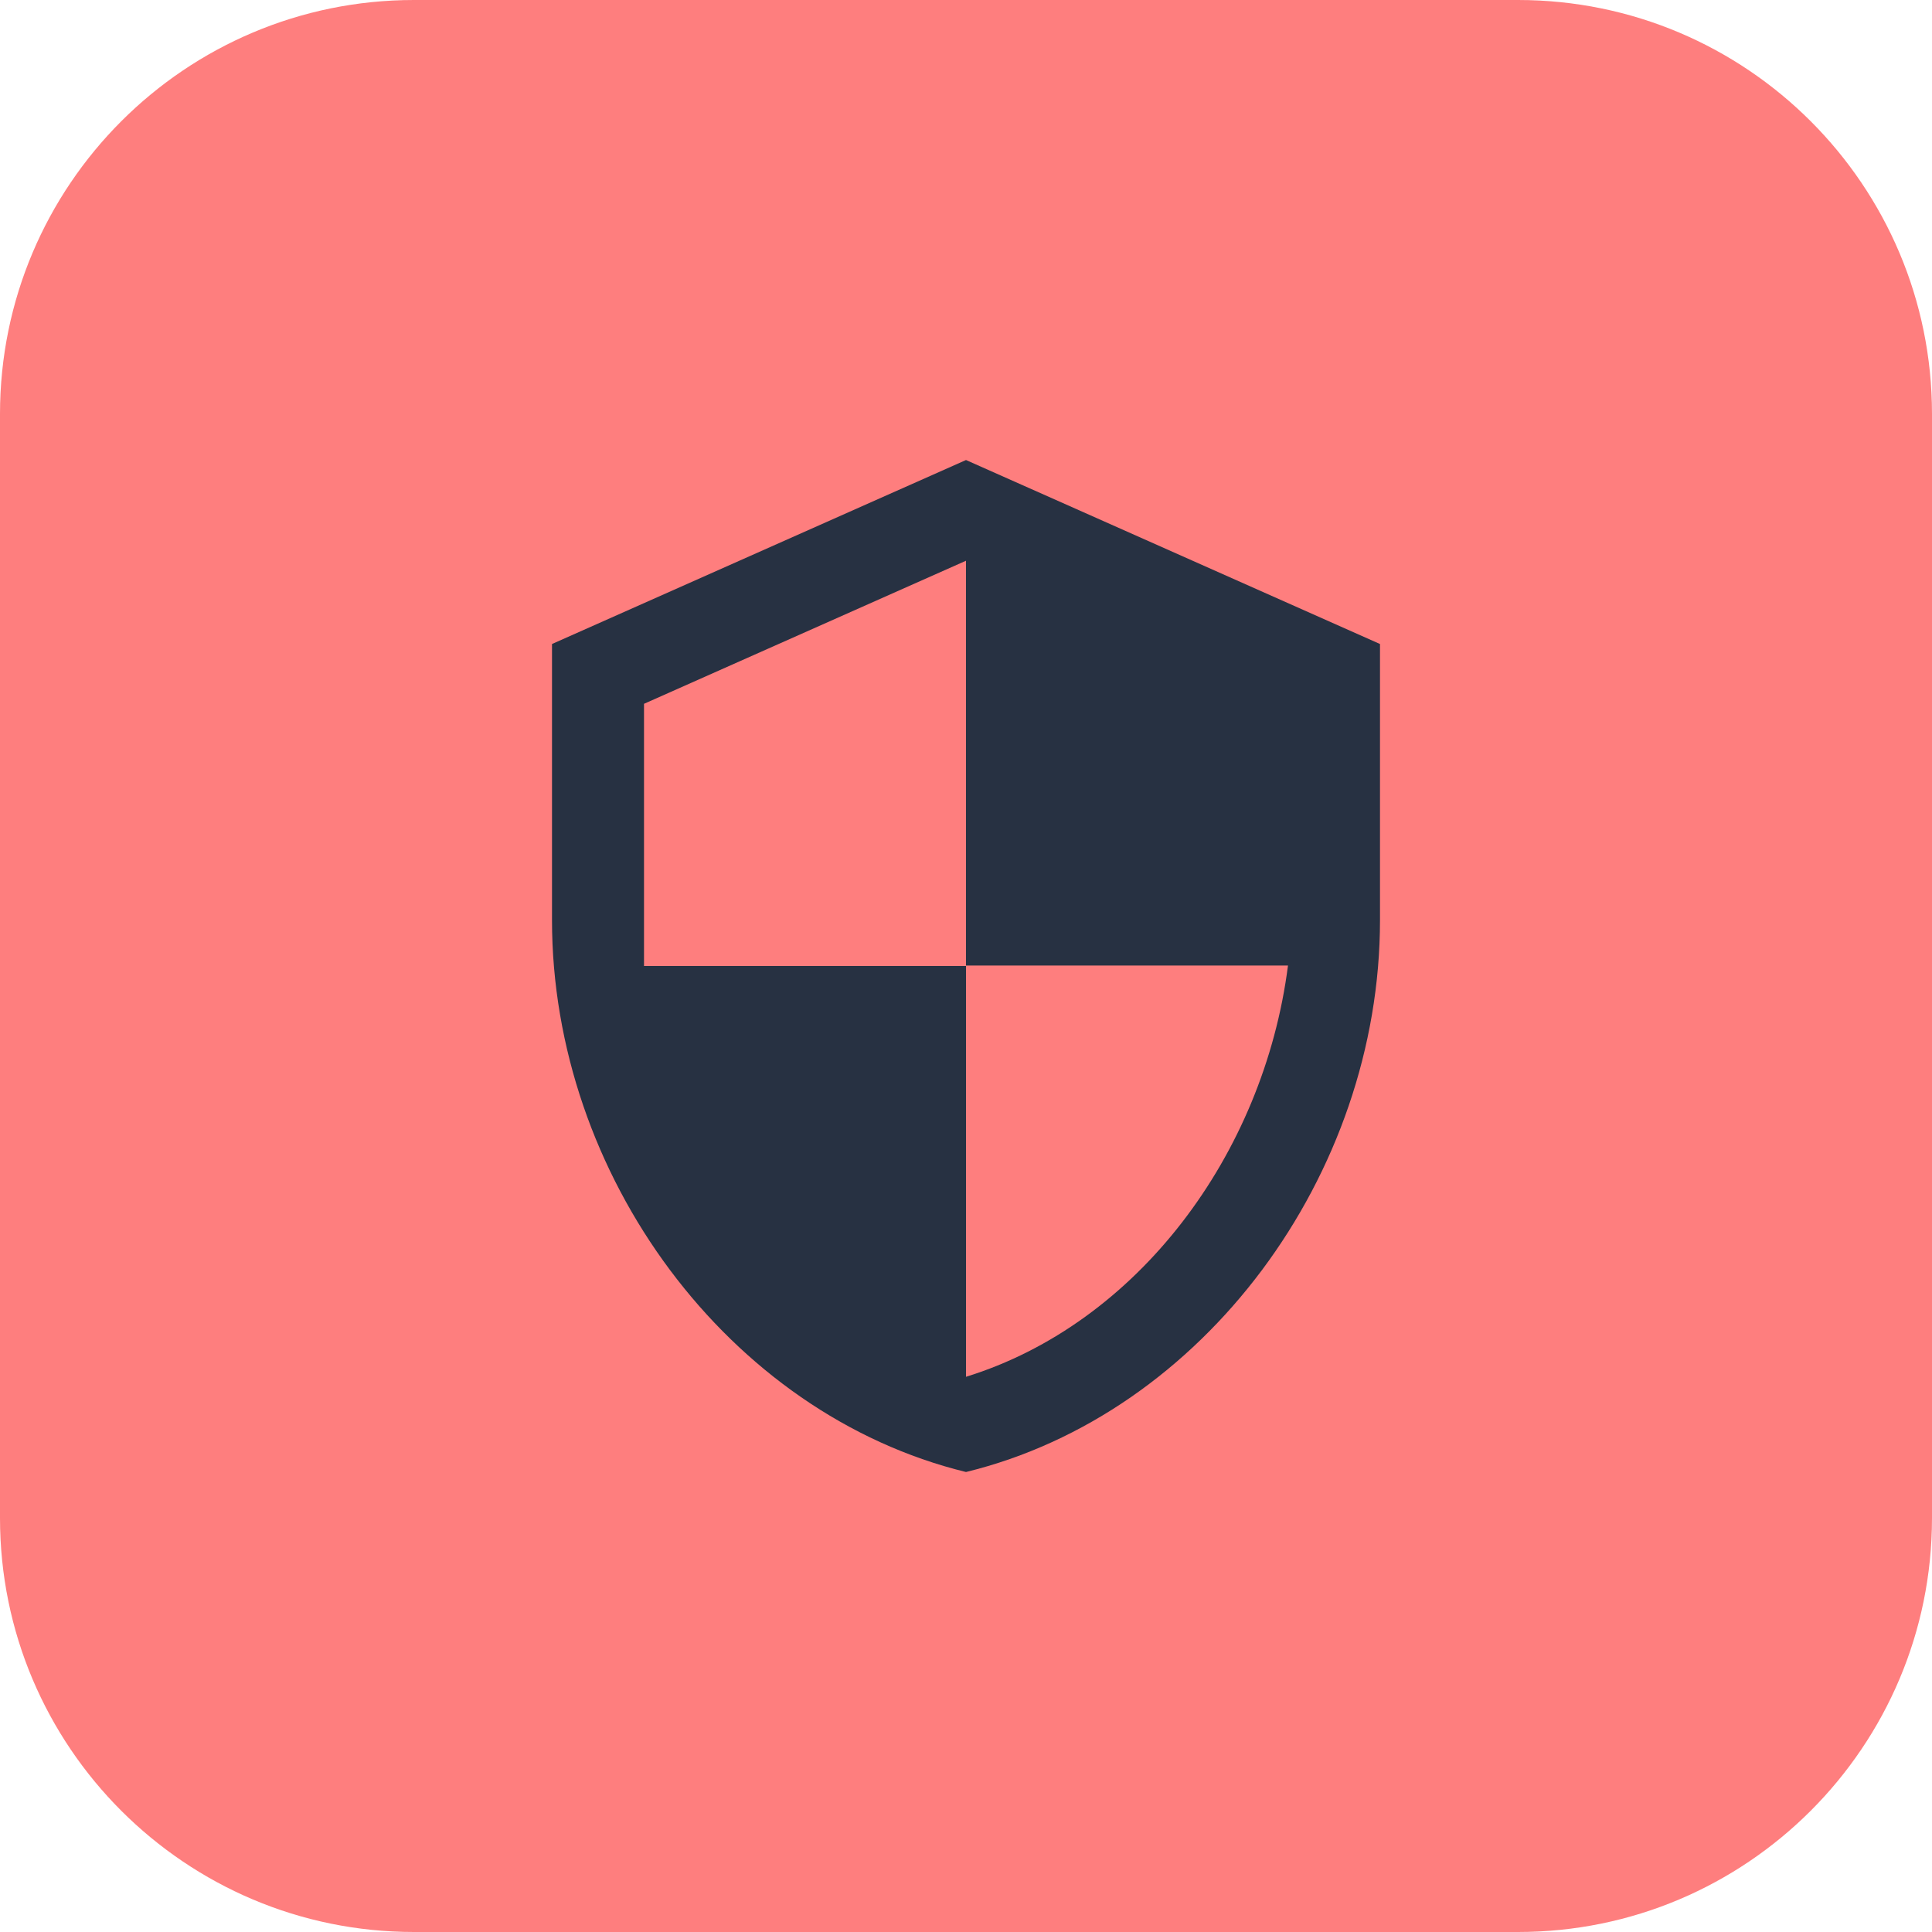
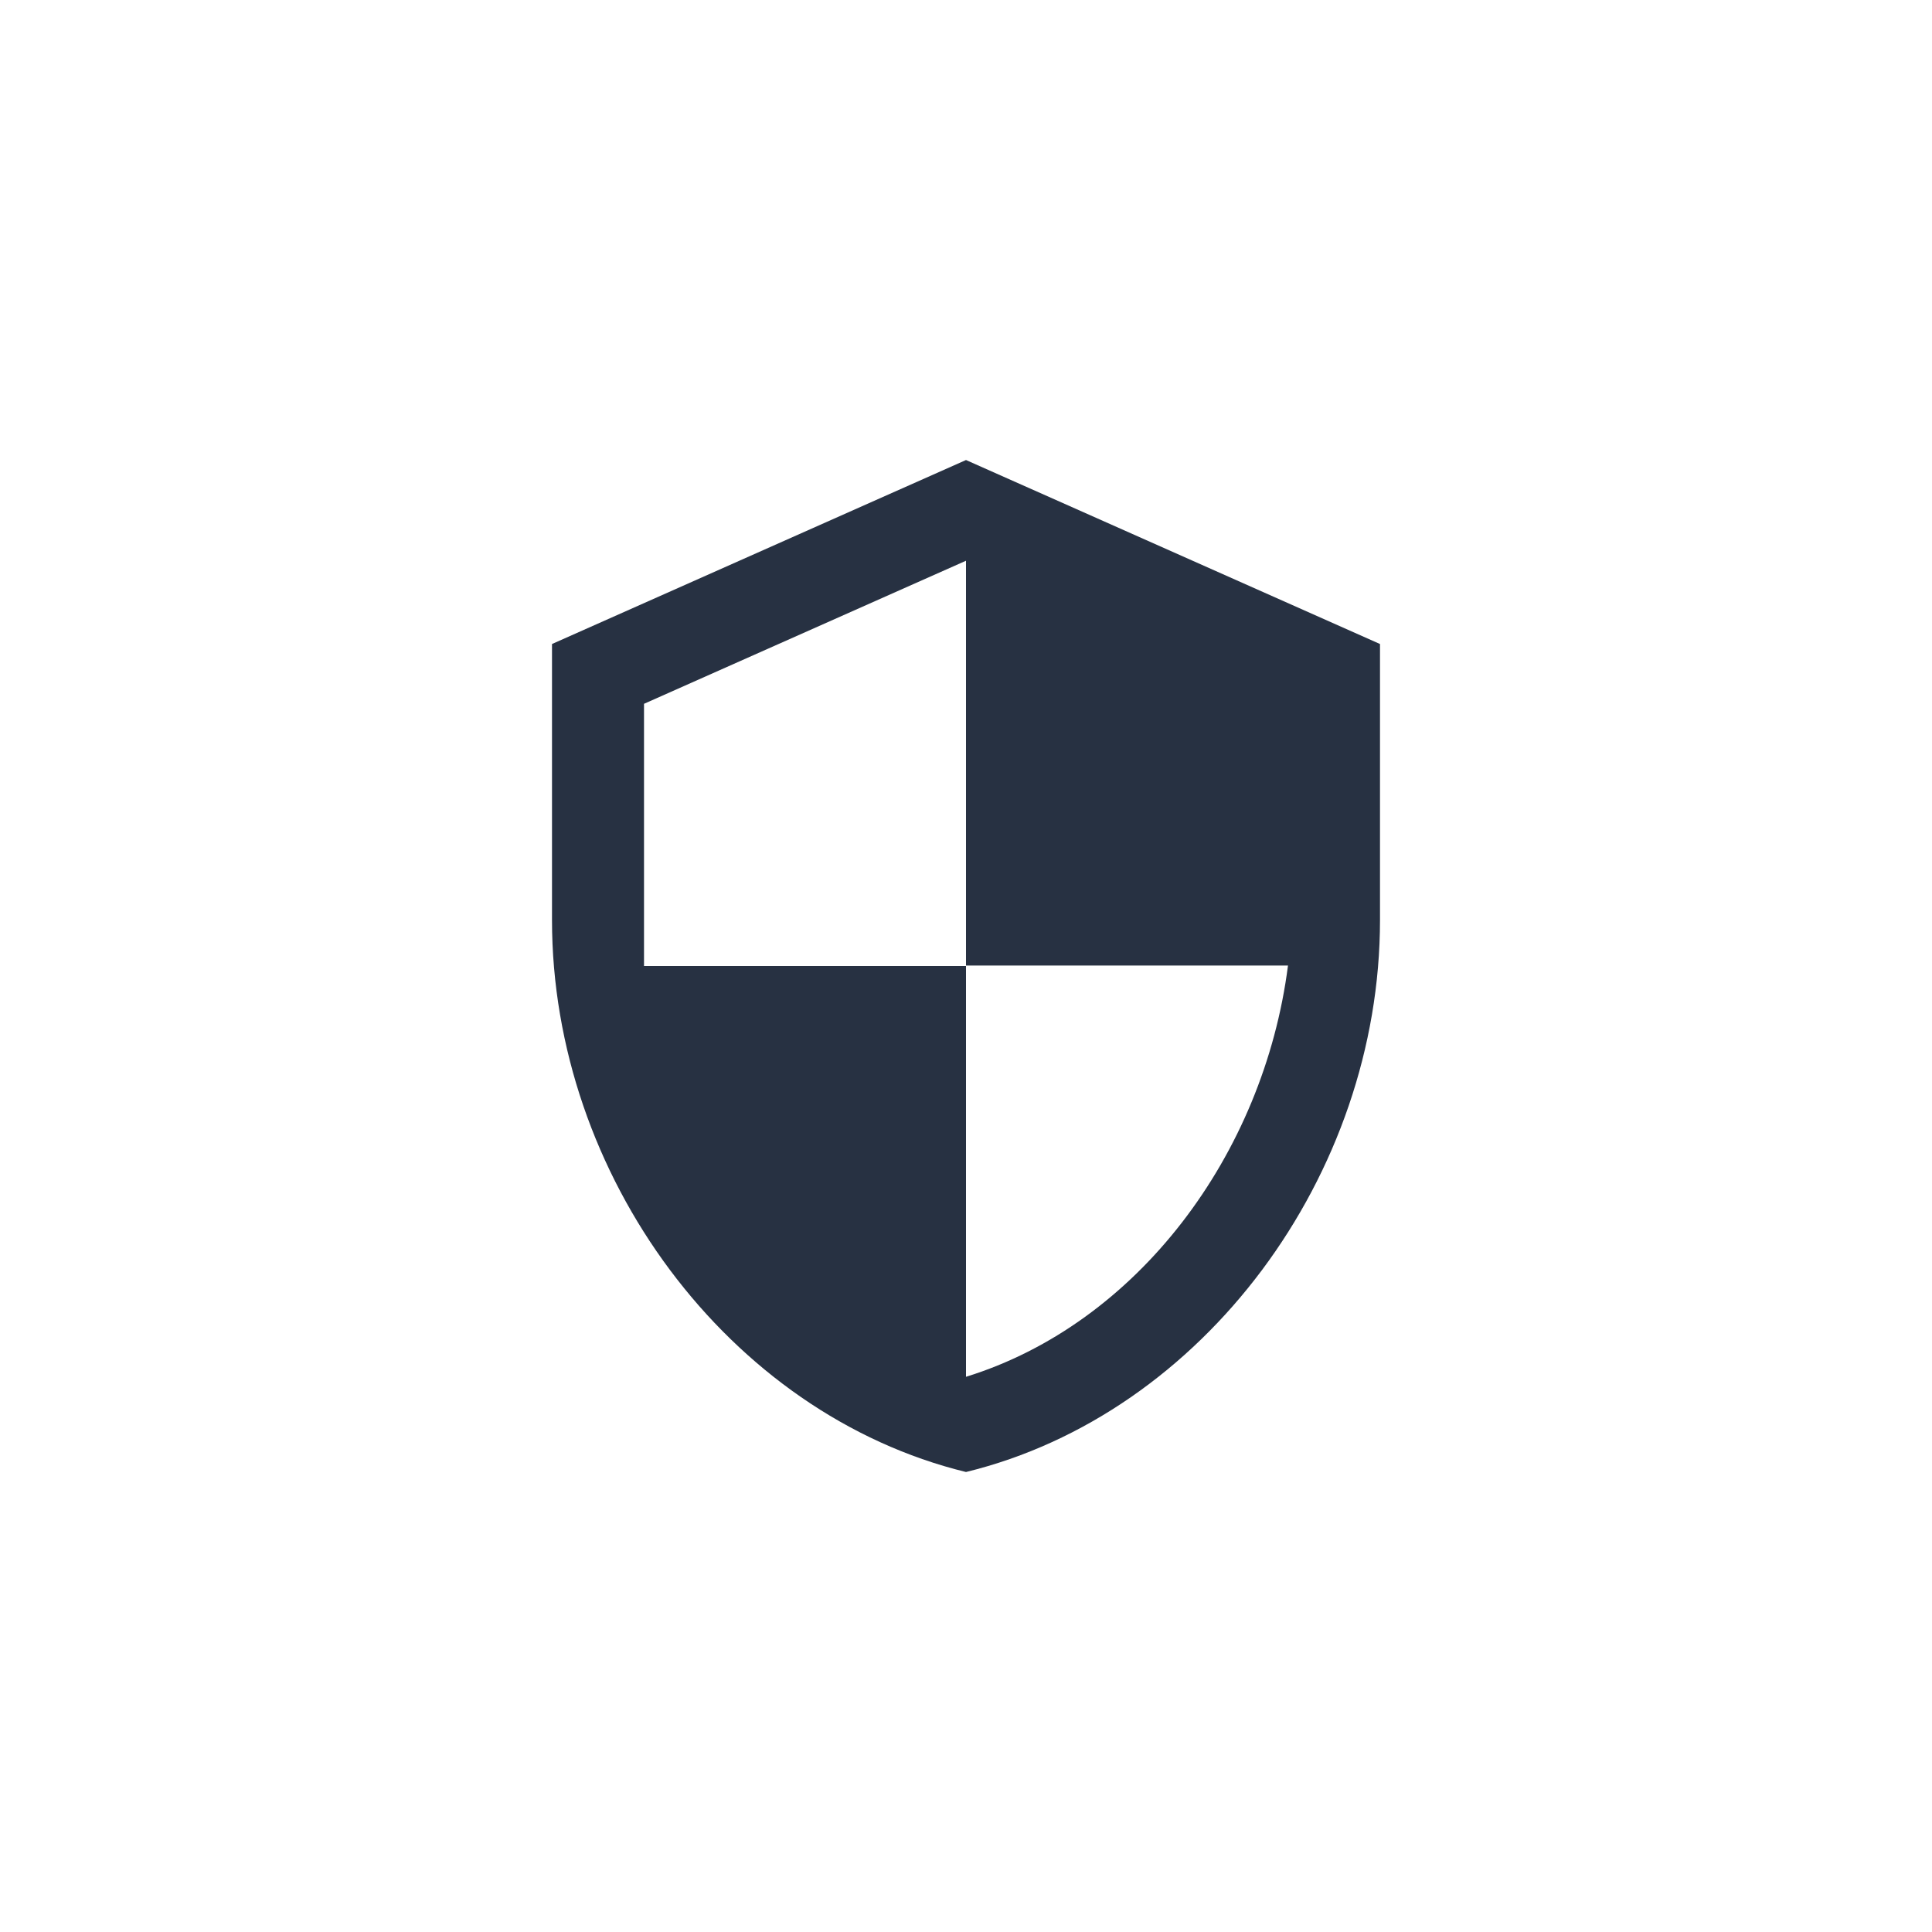
<svg xmlns="http://www.w3.org/2000/svg" width="56" height="56" viewBox="0 0 56 56" fill="none">
-   <path d="M44 0H12C5.373 0 0 5.373 0 12V44C0 50.627 5.373 56 12 56H44C50.627 56 56 50.627 56 44V12C56 5.373 50.627 0 44 0Z" fill="#FE4848" fill-opacity="0.7" />
  <path fill-rule="evenodd" clip-rule="evenodd" d="M16 18.667L28 13.334L40 18.667V26.667C40 34.067 34.88 40.987 28 42.667C21.12 40.987 16 34.067 16 26.667V18.667ZM37.333 27.987H28V16.253L18.667 20.4V28H28V39.907C32.96 38.373 36.627 33.48 37.333 27.987Z" fill="#273142" />
</svg>